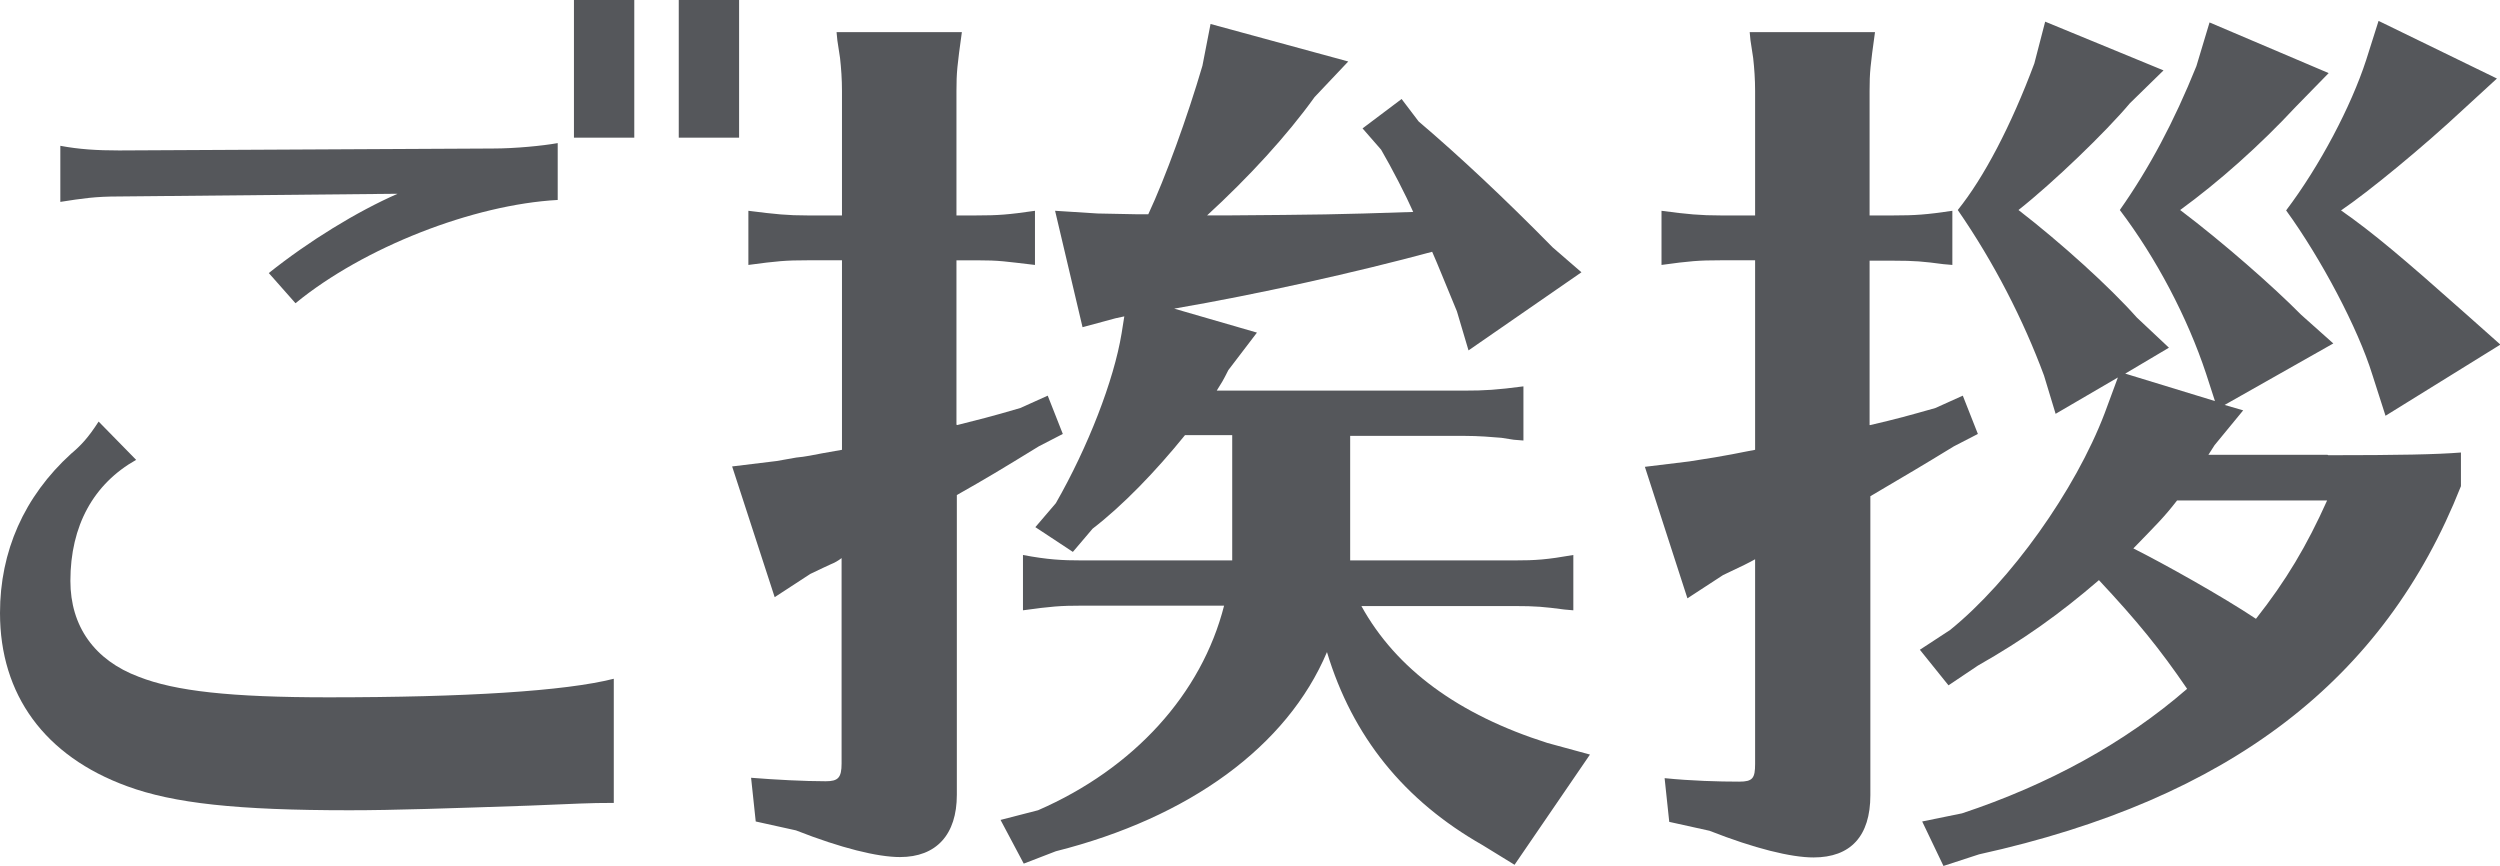
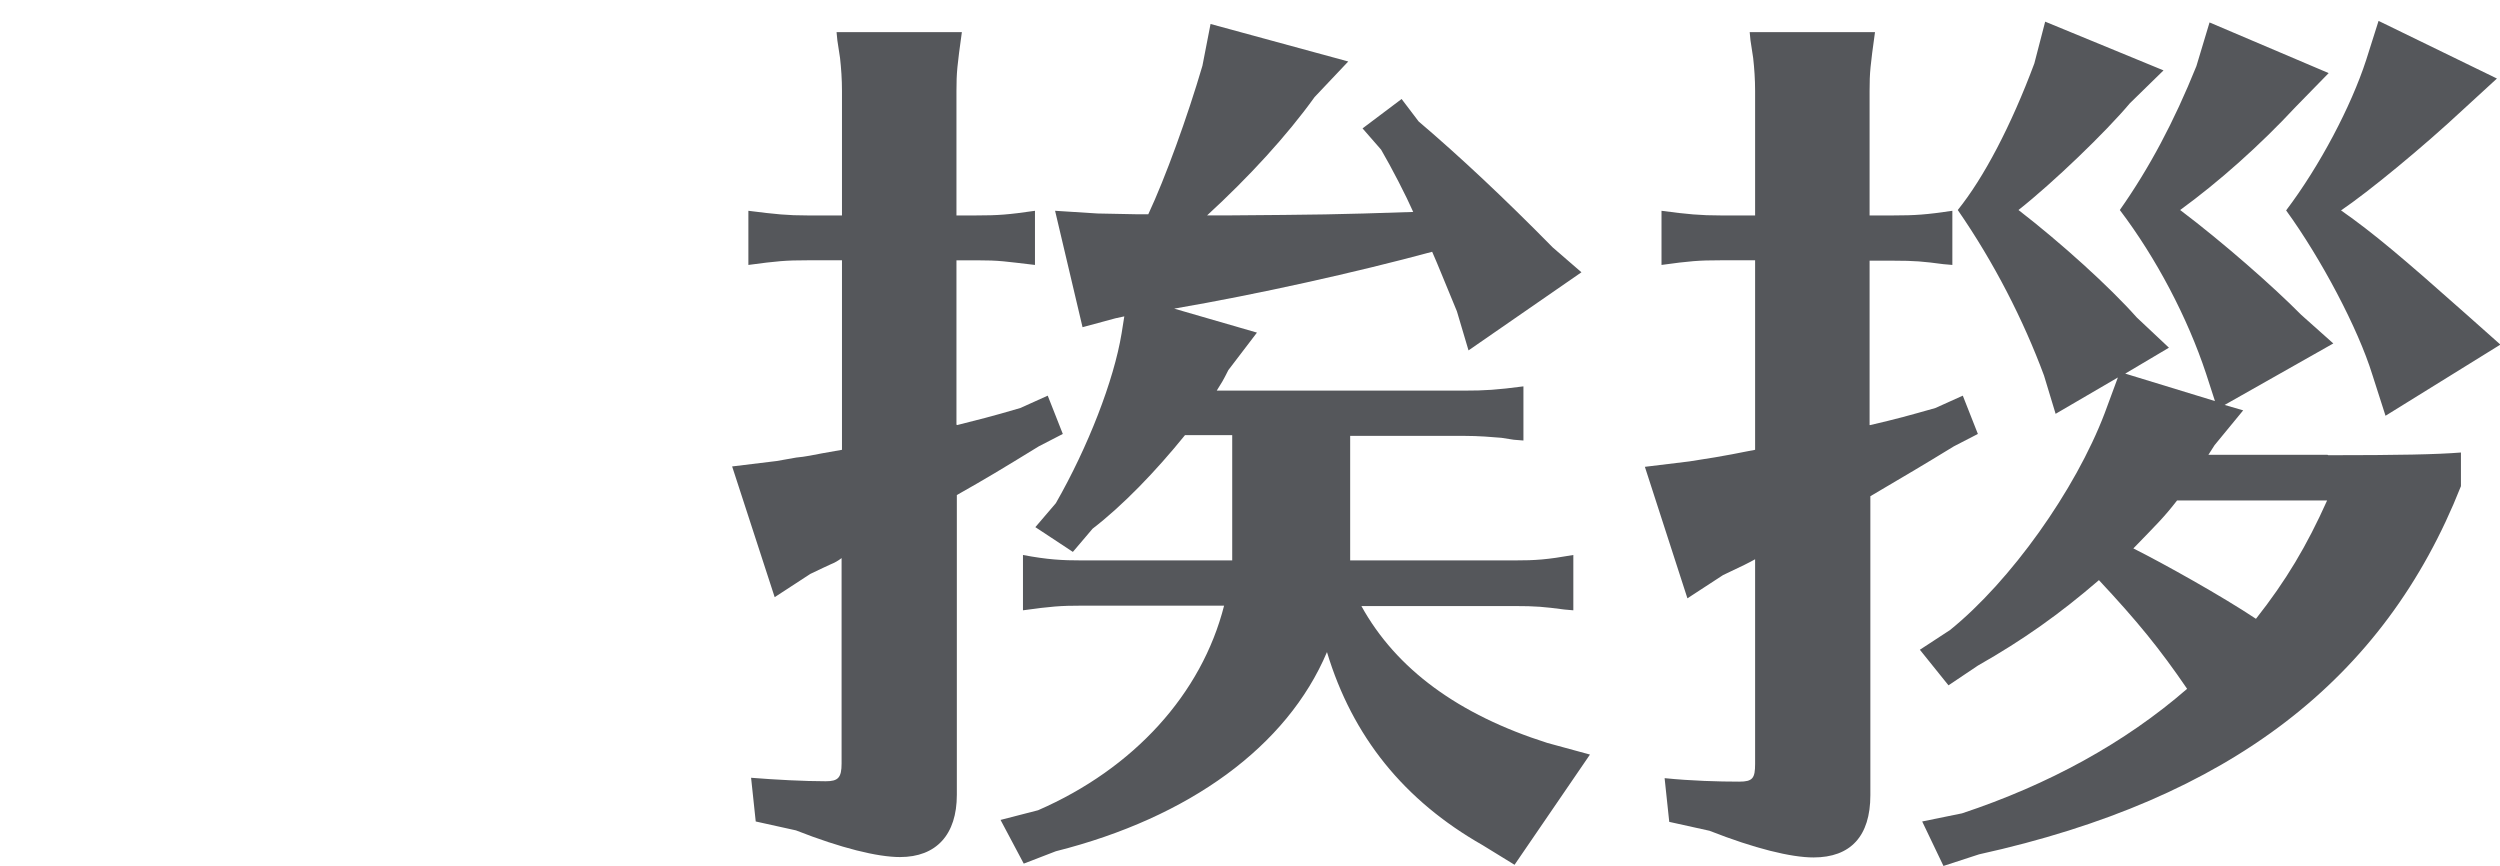
<svg xmlns="http://www.w3.org/2000/svg" id="b" viewBox="0 0 64.64 22.4">
  <defs>
    <style>.e{fill:#55575b;}</style>
  </defs>
  <g id="c">
    <g id="d">
-       <path class="e" d="m15.87,20.76c-.69,0-.9.02-2.18.07-2.07.07-3.5.12-4.65.12-2.92,0-4.55-.18-5.75-.62-2.14-.78-3.29-2.37-3.29-4.48,0-1.59.62-3.01,1.84-4.12.25-.21.44-.41.71-.83l.97.99c-1.1.62-1.7,1.7-1.7,3.13,0,1.17.62,2.05,1.77,2.48.94.37,2.37.53,4.9.53,3.54,0,6.12-.16,7.38-.48v3.22ZM3.08,5.08c-.62,0-.94.05-1.52.14v-1.45c.48.09.94.12,1.52.12l9.66-.05c.58,0,1.29-.07,1.68-.14v1.47c-2.18.12-5.01,1.22-6.78,2.67l-.69-.78c1.04-.83,2.28-1.59,3.33-2.05l-7.2.07ZM16.4,0v3.56h-1.56V0h1.56Zm2.71,0v3.56h-1.56V0h1.56Z" />
      <path class="e" d="m24.75,10.99c.55-.14.85-.21,1.63-.44l.71-.32.39.99-.62.32c-1.01.62-1.36.83-2.12,1.26v7.75c0,1.03-.53,1.61-1.47,1.61-.58,0-1.52-.23-2.69-.69l-1.04-.23-.12-1.13c.62.05,1.38.09,1.93.09.32,0,.41-.09.41-.46v-5.31c-.09.07-.18.12-.28.16-.12.05-.25.12-.53.25l-.92.6-1.1-3.38,1.15-.14.51-.09c.23-.02.46-.07.67-.11l.51-.09v-4.9h-.9c-.55,0-.78.02-1.52.12v-1.4c.71.09,1.01.12,1.52.12h.9v-3.22c0-.3-.02-.58-.05-.85l-.07-.46-.02-.21h3.24c-.12.87-.14,1.04-.14,1.52v3.22h.51c.57,0,.83-.02,1.52-.12v1.4c-.78-.09-.9-.12-1.52-.12h-.51v4.25Zm10.16,3.5h4.25c.55,0,.83-.02,1.52-.14v1.43l-.23-.02c-.53-.07-.74-.09-1.29-.09h-3.96c.9,1.63,2.51,2.81,4.81,3.54l1.1.3-1.95,2.85-.83-.51c-2.02-1.15-3.36-2.8-4.02-4.99-1.03,2.44-3.56,4.28-7.01,5.15l-.83.32-.6-1.13.97-.25c2.48-1.08,4.23-3.01,4.81-5.29h-3.68c-.55,0-.8.02-1.52.12v-1.43c.64.12,1.01.14,1.52.14h3.89v-3.24h-1.22c-.76.94-1.61,1.82-2.39,2.42l-.51.6-.97-.64.53-.62c.83-1.45,1.5-3.17,1.7-4.39l.07-.44-.23.05-.85.23-.71-3.01,1.1.07,1.01.02h.3c.44-.94,1.01-2.51,1.4-3.84l.21-1.08,3.56.97-.87.92c-.71.99-1.7,2.07-2.78,3.06h.48c2.48-.02,2.76-.02,4.85-.09-.18-.41-.55-1.13-.83-1.61l-.48-.55,1.01-.76.44.58c1.08.92,2.21,1.98,3.47,3.26l.74.64-2.92,2.02-.3-1.01c-.44-1.06-.46-1.13-.64-1.54-1.96.53-4.51,1.1-6.67,1.47l2.14.62-.74.97c-.14.28-.18.34-.3.53h6.39c.55,0,.85-.02,1.54-.11v1.4l-.25-.02-.32-.05c-.25-.02-.57-.05-.97-.05h-2.94v3.24Z" />
      <path class="e" d="m48.36,10.99c.69-.16,1.01-.25,1.68-.44l.71-.32.39.99-.62.32c-.9.55-1.06.64-2.16,1.29v7.73c0,1.06-.51,1.61-1.47,1.61-.58,0-1.52-.23-2.69-.69l-1.04-.23-.12-1.13c.69.07,1.4.09,1.93.09.35,0,.41-.09.41-.46v-5.29c-.16.09-.3.16-.83.41l-.92.6-1.1-3.4,1.15-.14c1.06-.16,1.31-.23,1.7-.3v-4.9h-.9c-.55,0-.8.02-1.52.12v-1.4c.67.09,1.01.12,1.52.12h.9v-3.22c0-.3-.02-.58-.05-.85l-.07-.46-.02-.21h3.24c-.12.87-.14,1.04-.14,1.52v3.22h.62c.55,0,.85-.02,1.52-.12v1.4l-.23-.02c-.53-.07-.74-.09-1.29-.09h-.62v4.25Zm11.84.78c1.84,0,2.81-.02,3.43-.07v.87c-1.98,5.01-5.98,8.09-12.46,9.52l-.92.3-.55-1.15,1.03-.21c2.23-.74,4.21-1.82,5.82-3.22-.71-1.04-1.29-1.75-2.28-2.81-1.01.87-1.95,1.54-3.13,2.21l-.76.51-.74-.92.78-.51c1.56-1.26,3.24-3.61,4-5.61l.34-.92-1.61.94-.3-.99c-.53-1.43-1.29-2.92-2.23-4.28.67-.83,1.38-2.18,1.98-3.79l.28-1.08,3.06,1.26-.87.85c-.62.74-1.98,2.05-2.88,2.76,1.1.85,2.35,1.98,3.06,2.78l.83.78-1.13.67,2.32.71-.23-.71c-.48-1.45-1.29-2.99-2.23-4.23.76-1.08,1.4-2.28,1.98-3.72l.34-1.13,3.08,1.31-.85.87c-.94,1.01-2,1.95-2.99,2.67,1.1.83,2.41,1.98,3.13,2.71l.83.74-2.81,1.59.48.14-.74.9q-.09.14-.16.25h3.08Zm-3.91,1.17c-.34.44-.53.62-1.13,1.24.78.39,2.3,1.24,3.17,1.82.78-.99,1.31-1.88,1.84-3.06h-3.89Zm8.26-10.9l-.85.78c-1.06.99-2.46,2.14-3.17,2.62.83.58,1.61,1.24,3.22,2.67l.9.8-2.97,1.84-.34-1.06c-.37-1.2-1.33-3.01-2.23-4.25.87-1.15,1.68-2.69,2.07-3.89l.32-1.01,3.06,1.49Z" />
    </g>
  </g>
</svg>